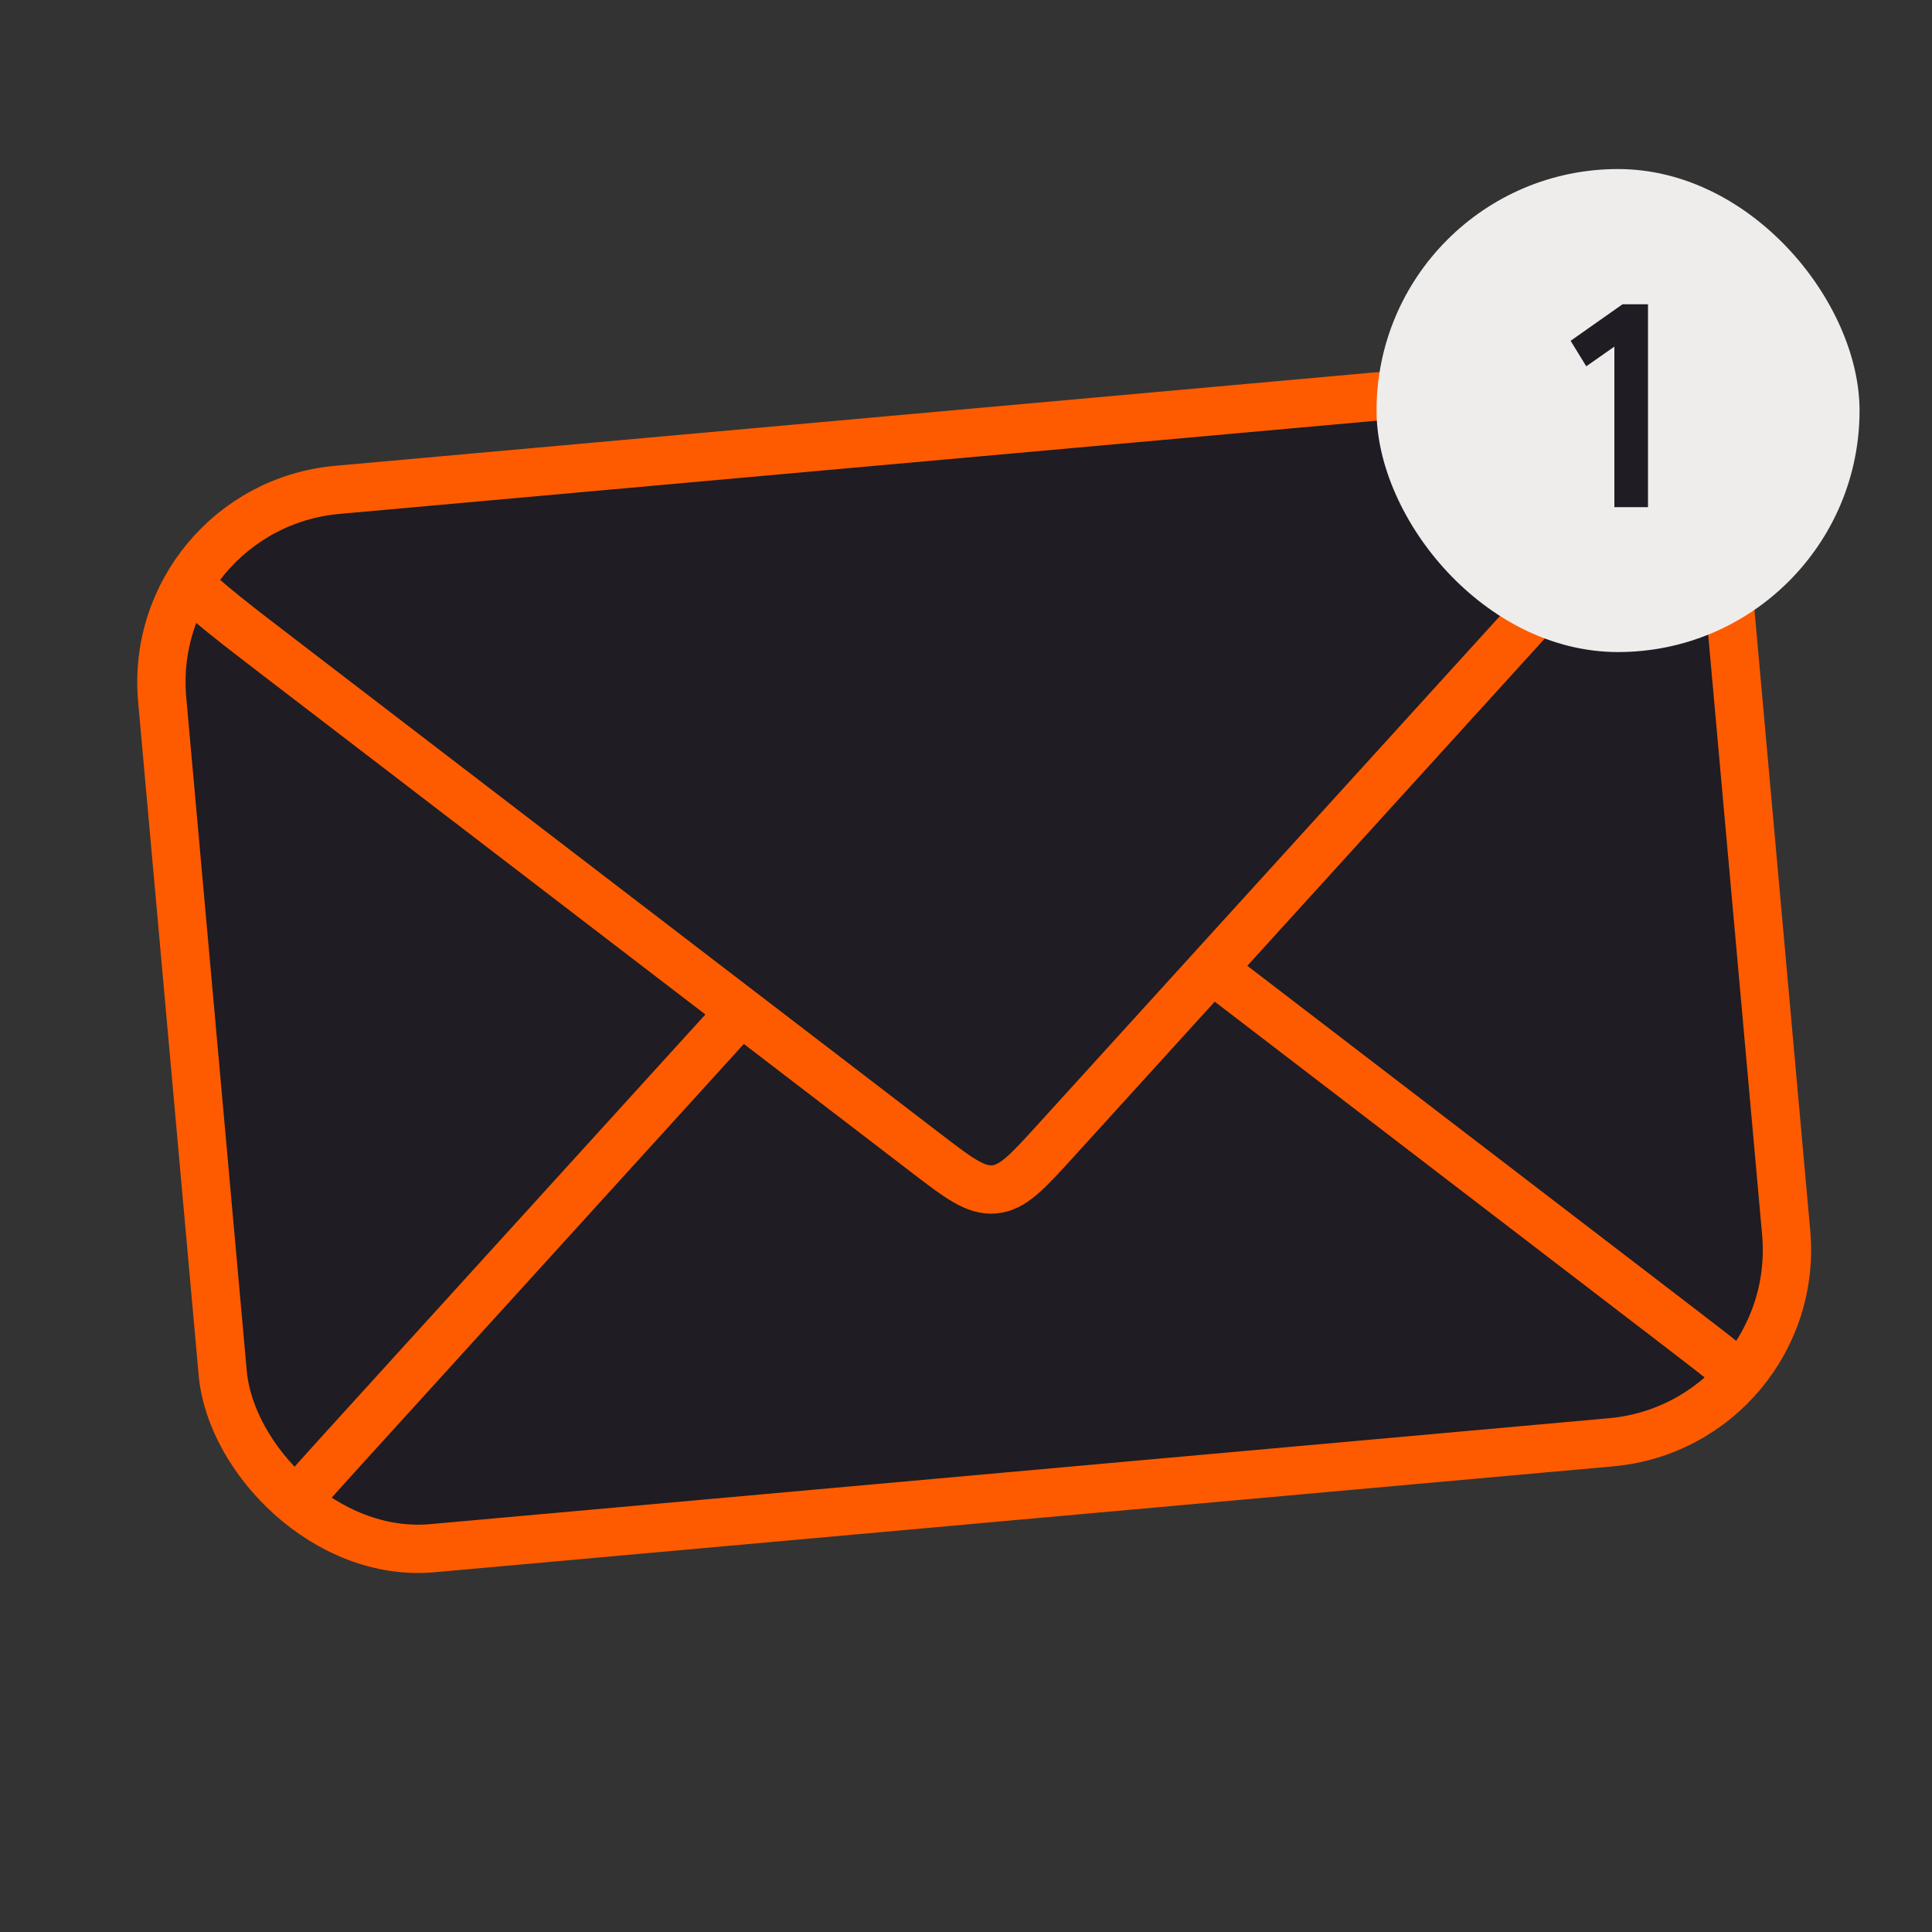
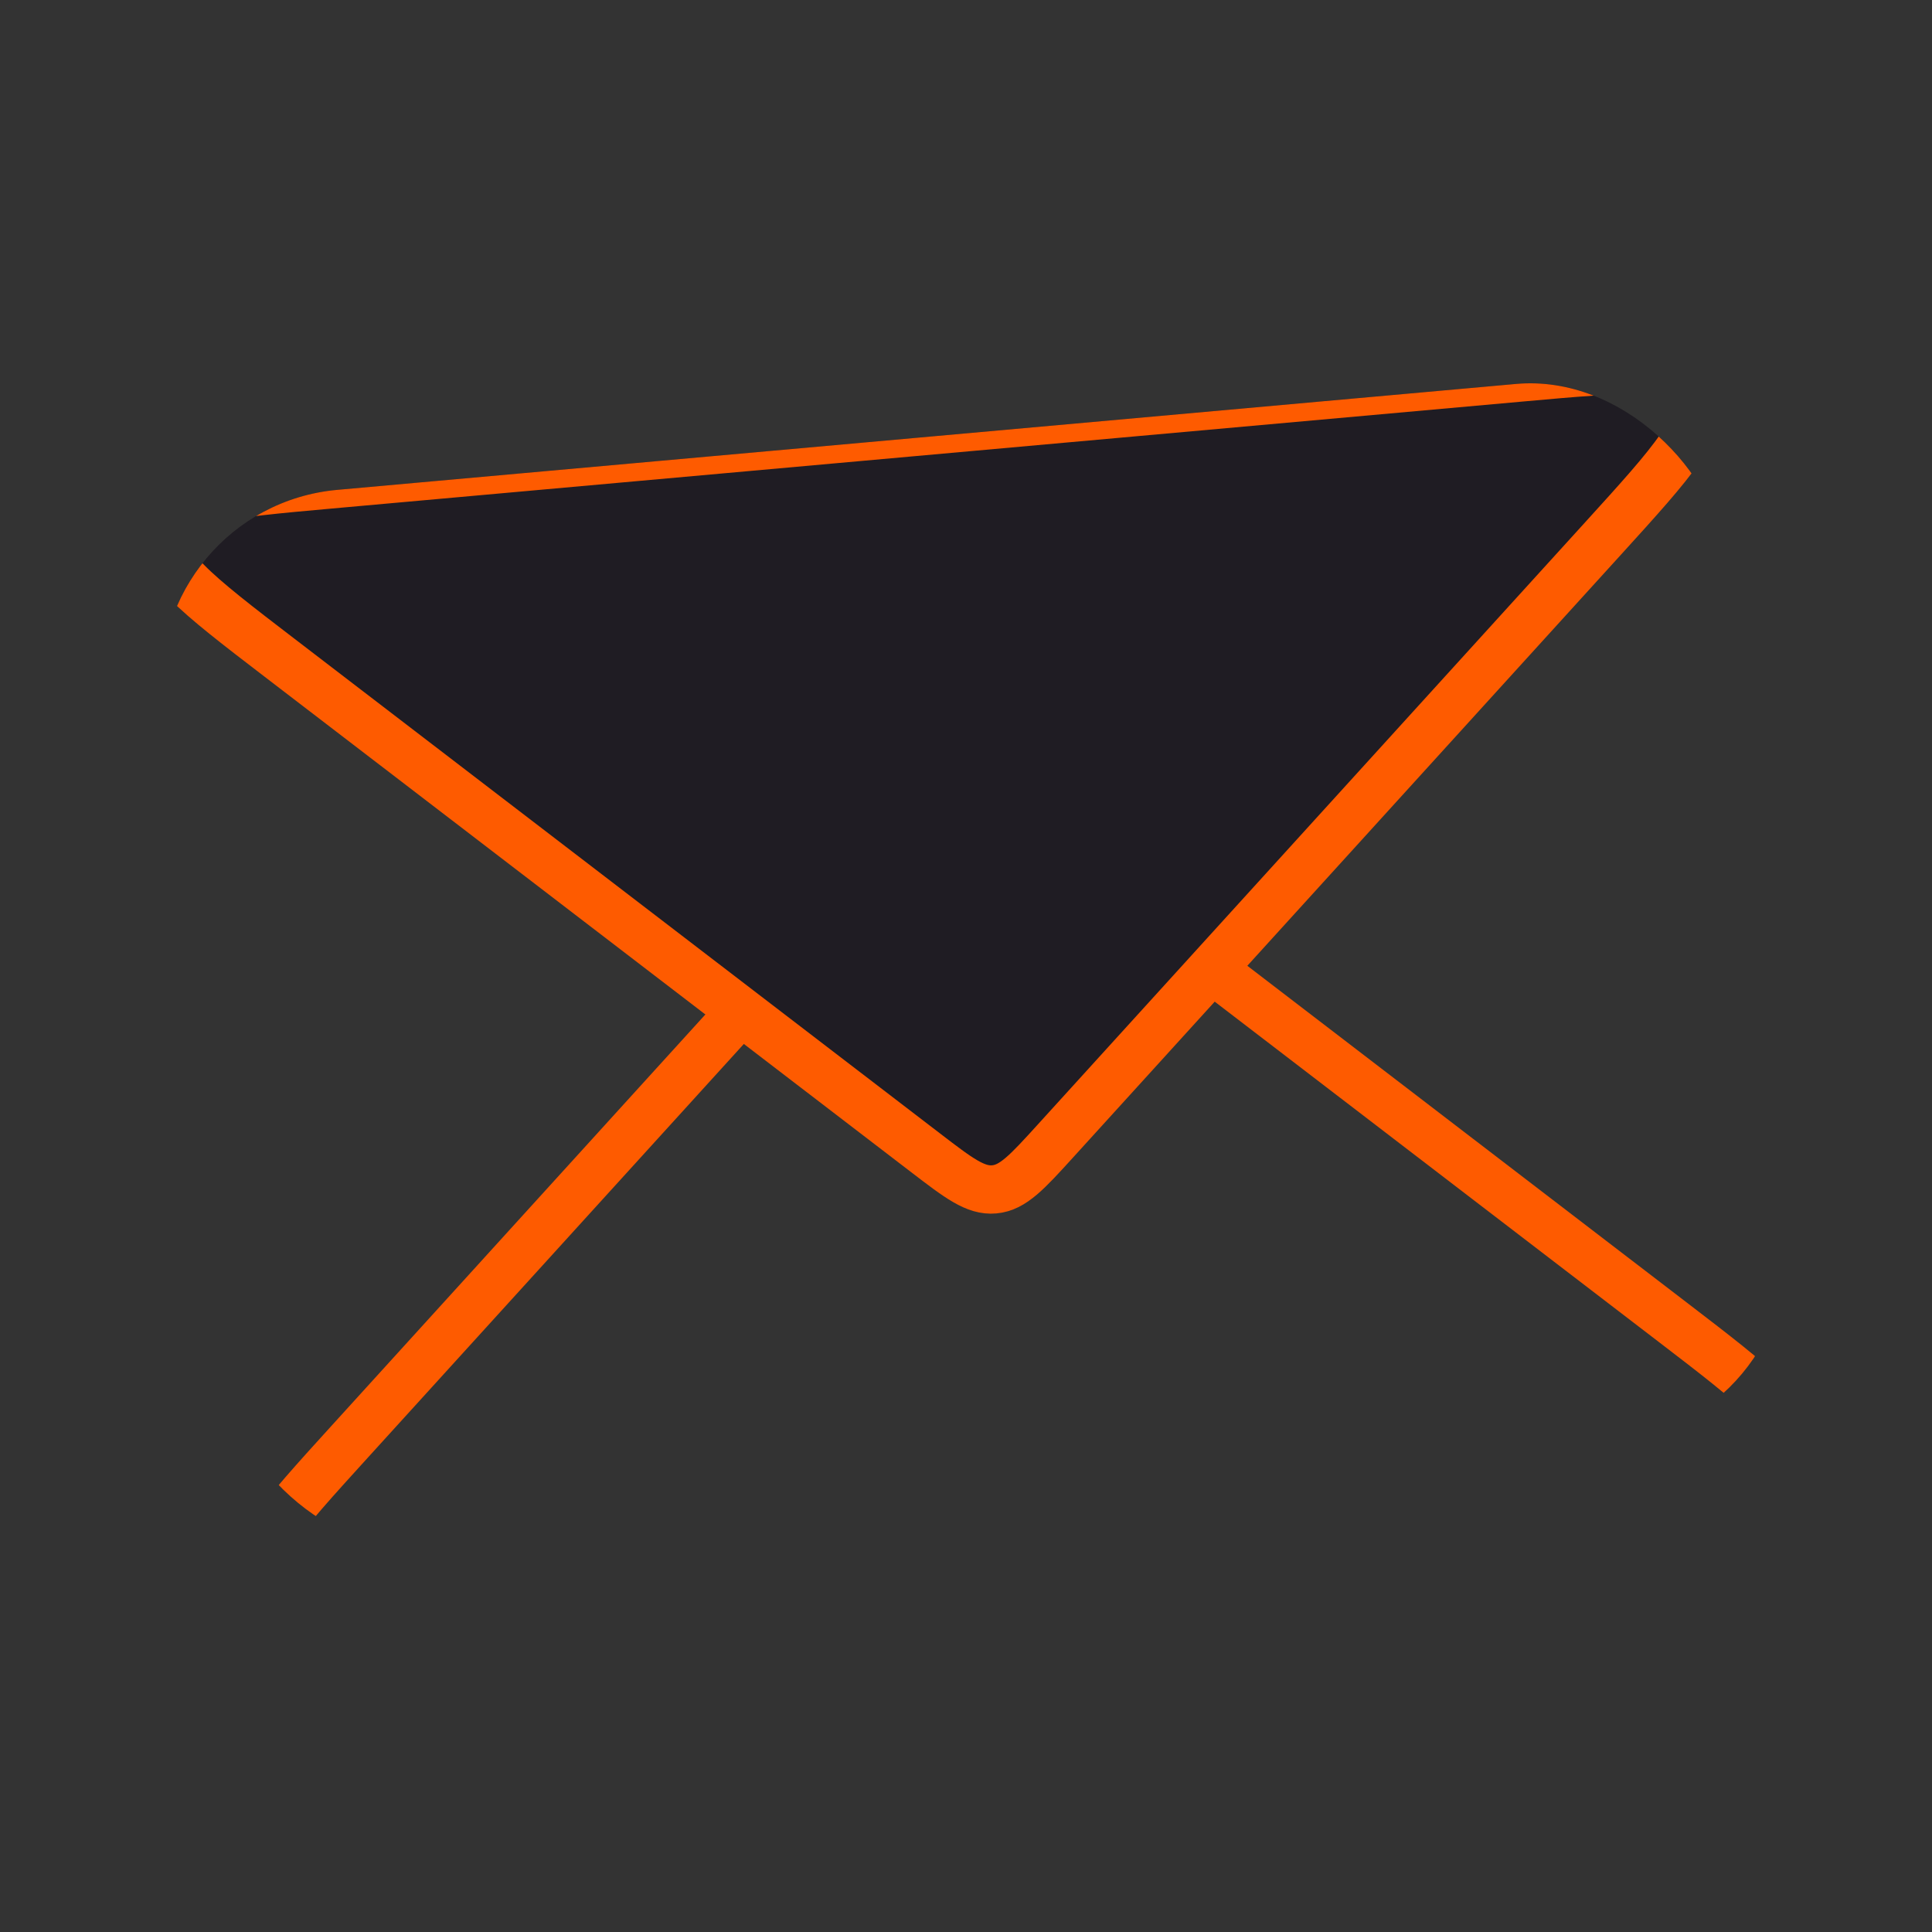
<svg xmlns="http://www.w3.org/2000/svg" width="80" height="80" viewBox="0 0 80 80" fill="none">
  <rect x="0" y="0" width="80" height="80" fill="#333333" stroke="none" />
  <g clip-path="url(#clip0_3053_1403)">
-     <rect x="6" y="21" width="65" height="44" rx="8" transform="rotate(-5.135 6 21)" fill="#1F1C23" />
    <path d="M37.149 34.757C38.323 33.465 38.91 32.819 39.687 32.749C40.463 32.68 41.156 33.211 42.542 34.272L69.298 54.776C72.736 57.411 74.455 58.728 74.075 60.041C73.694 61.354 71.537 61.547 67.223 61.935L17.794 66.377C13.48 66.764 11.324 66.958 10.715 65.734C10.107 64.51 11.563 62.907 14.476 59.702L37.149 34.757Z" stroke="#FE5B00" stroke-width="2" />
    <path d="M43.708 47.241C42.533 48.533 41.946 49.179 41.17 49.249C40.393 49.319 39.7 48.788 38.315 47.726L11.558 27.222C8.12 24.587 6.401 23.27 6.782 21.957C7.162 20.645 9.319 20.451 13.633 20.063L63.062 15.622C67.376 15.234 69.533 15.04 70.141 16.264C70.75 17.488 69.293 19.091 66.38 22.296L43.708 47.241Z" fill="#1F1C23" stroke="#FE5B00" stroke-width="2" />
  </g>
-   <rect x="6" y="21" width="65" height="44" rx="8" transform="rotate(-5.135 6 21)" stroke="#FE5B00" stroke-width="2" />
-   <rect x="57" y="7" width="20" height="20" rx="10" fill="#EFEDEC" />
-   <path d="M65.036 14.112L67.184 12.6H68.24V21H66.848V14.352L65.684 15.168L65.036 14.112Z" fill="#1F1C23" />
  <defs>
    <clipPath id="clip0_3053_1403">
      <rect x="6" y="21" width="65" height="44" rx="8" transform="rotate(-5.135 6 21)" fill="white" />
    </clipPath>
  </defs>
</svg>